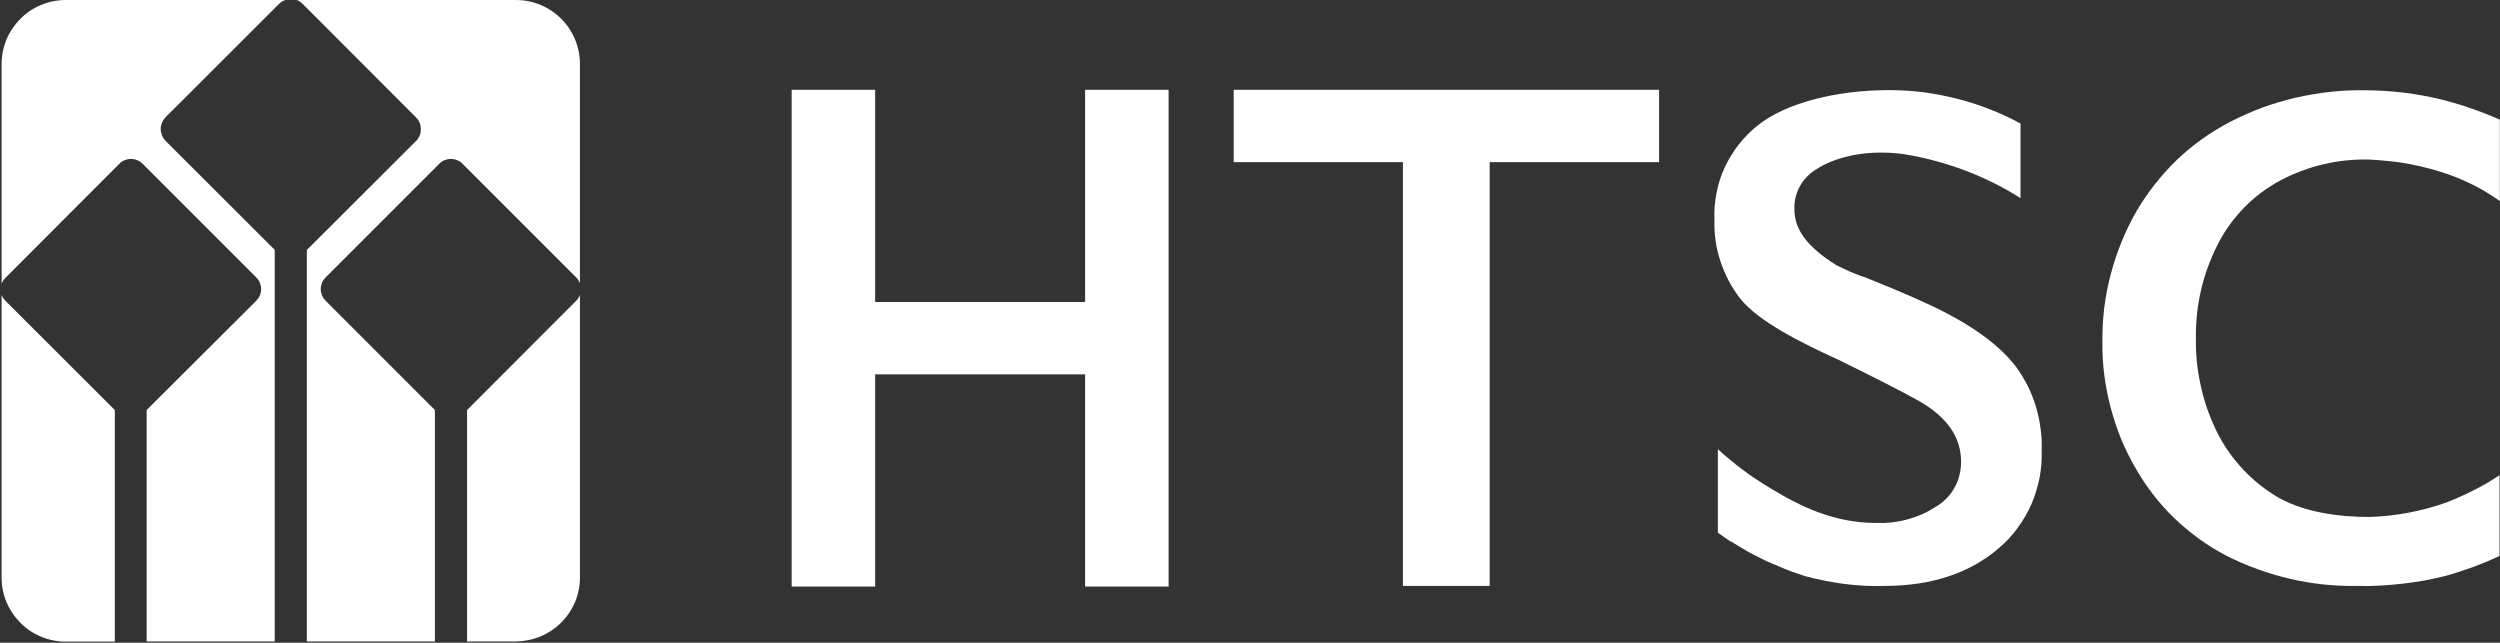
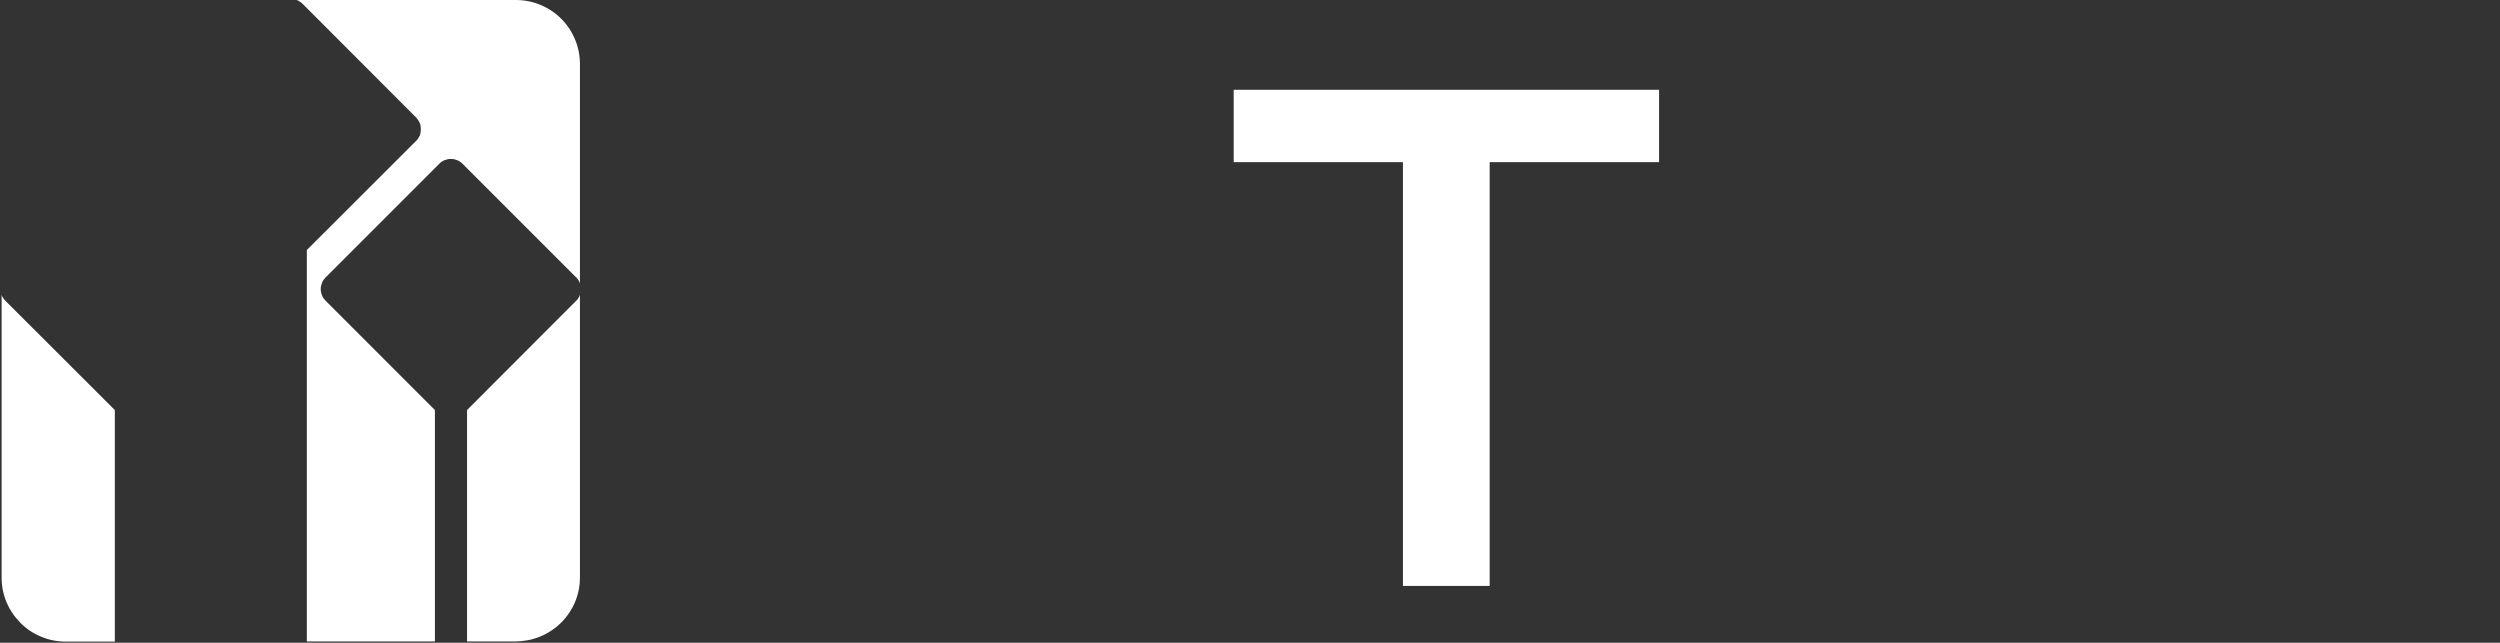
<svg xmlns="http://www.w3.org/2000/svg" version="1.2" viewBox="0 0 1548 398" width="1548" height="398">
  <rect x="0" y="0" width="1548" height="398" fill="#333333" stroke="none" />
  <title>601688</title>
  <style>
		.s0 { fill: #ffffff } 
	</style>
  <g id="图层_2">
    <g id="图层_1-2">
-       <path class="s0" d="m102.5 87.2c-0.9-0.9-1.7-2.1-2.2-3.3-0.5-1.3-0.8-2.6-0.8-4 0-1.3 0.3-2.7 0.8-3.9 0.5-1.3 1.3-2.4 2.2-3.4l70.3-70.2q0.4-0.4 0.9-0.8 0.4-0.4 0.9-0.7 0.6-0.3 1.1-0.5 0.5-0.2 1.1-0.4h-136c-5.2 0-10.4 1-15.2 3-4.9 2-9.3 4.9-12.9 8.6-3.7 3.7-6.7 8.1-8.7 12.9-2 4.8-3 10-3 15.2v136.1q0.2-0.6 0.4-1.1 0.3-0.5 0.6-1 0.3-0.4 0.7-0.9 0.3-0.4 0.7-0.8l70.4-70.5c0.9-1 2.1-1.8 3.3-2.3 1.3-0.5 2.6-0.8 4-0.8 1.3 0 2.7 0.3 3.9 0.8 1.3 0.5 2.4 1.3 3.4 2.3l70.2 70.2c1 1 1.8 2.1 2.3 3.3 0.5 1.3 0.8 2.6 0.8 4 0 1.4-0.3 2.7-0.8 4-0.5 1.2-1.3 2.3-2.3 3.3l-67.8 67.6v143.3h79.3v-242.5z" />
      <path class="s0" d="m356.7 186.3l-67.5 67.6v143.3h30.3c5.2-0.1 10.3-1.1 15.1-3.1 4.8-2 9.2-4.9 12.9-8.6 3.6-3.6 6.6-8 8.6-12.8 2-4.8 3-9.9 3-15.1v-175.1q-0.2 0.6-0.4 1.1-0.3 0.5-0.6 1-0.3 0.4-0.6 0.9-0.4 0.4-0.8 0.8z" />
      <path class="s0" d="m3.4 186.3q-0.4-0.4-0.7-0.8-0.4-0.5-0.7-0.9-0.3-0.5-0.6-1-0.2-0.5-0.4-1.1v175.1c0 5.2 1 10.4 3 15.2 2 4.8 5 9.2 8.7 12.9 3.6 3.7 8 6.6 12.9 8.6 4.8 2 10 3 15.2 3h30.3v-143.4z" />
      <path class="s0" d="m201.7 186.3c-1-1-1.8-2.1-2.3-3.3-0.5-1.3-0.8-2.6-0.8-4 0-1.4 0.3-2.7 0.8-4 0.5-1.2 1.3-2.3 2.3-3.3l70.2-70.2c0.9-1 2.1-1.8 3.3-2.3 1.3-0.5 2.6-0.8 4-0.8 1.3 0 2.7 0.3 3.9 0.8 1.3 0.5 2.4 1.3 3.4 2.3l70.2 70.2q0.4 0.4 0.8 0.8 0.3 0.5 0.6 0.9 0.3 0.5 0.6 1 0.2 0.5 0.4 1.1v-135.8c0-5.2-1-10.4-3-15.2-2-4.8-4.9-9.2-8.6-12.9-3.7-3.7-8.1-6.6-12.9-8.6-4.8-2-10-3-15.2-3h-135.7q0.5 0.2 1 0.4 0.5 0.3 0.9 0.6 0.5 0.3 0.9 0.6 0.5 0.4 0.9 0.8l70.2 70.3c1 1 1.7 2.1 2.3 3.4 0.5 1.2 0.7 2.6 0.7 3.9 0 1.4-0.2 2.7-0.7 4-0.6 1.2-1.3 2.4-2.3 3.3l-67.6 67.5v242.4h79.3v-143.3z" />
-       <path class="s0" d="m1167 362.8q-6.2 0.2-12.4-0.1-6.2-0.3-12.4-1.1-6.1-0.8-12.2-2-6.1-1.2-12.1-2.8-2.1-0.7-4.2-1.4-2-0.7-4.1-1.4-2.1-0.8-4.1-1.6-2-0.8-4-1.7l-7.6-3.2q-2.8-1.4-5.6-2.8-2.8-1.4-5.6-2.9-2.7-1.6-5.4-3.2-2.7-1.6-5.4-3.3h-0.3c-3.6-2.3-6-4.3-7.9-5.4v-51.8q3.7 3.5 7.7 6.7 3.9 3.3 8 6.3 4.1 3.1 8.4 5.9 4.2 2.8 8.6 5.4c18.2 11.1 39.2 21.4 65.1 21.4q5 0.2 9.9-0.3 5-0.6 9.7-1.9 4.8-1.3 9.4-3.3 4.5-2.1 8.6-4.8c2.4-1.4 4.5-3.2 6.4-5.1q2.9-3 4.8-6.6c1.4-2.4 2.4-5 3-7.7 0.7-2.6 1-5.4 1-8.1 0-15.3-8.5-27.6-26-37.7-12.9-7.1-29.7-15.6-49.9-25.5-23.7-10.8-49.3-23.7-60.6-37.6q-4.1-5.2-7.2-11-3.1-5.9-5.2-12.1-2.1-6.3-3.1-12.9-0.9-6.5-0.7-13.1c-0.3-5.6 0.2-11.2 1.3-16.7 1-5.5 2.8-10.8 5.1-15.9 2.4-5 5.3-9.8 8.8-14.2 3.4-4.4 7.4-8.3 11.8-11.8 16.7-13.4 47.8-21.7 81-21.7q10.6 0 21.2 1.3 10.5 1.4 20.9 4 10.3 2.6 20.2 6.5 9.9 3.8 19.2 8.9v46.2q-8.1-5.2-16.8-9.5-8.7-4.3-17.7-7.7-9.1-3.4-18.4-5.9-9.4-2.5-18.9-4.1c-26.2-3.6-45 3-54.6 9.3-2.1 1.3-4.1 2.8-5.8 4.6-1.8 1.8-3.2 3.8-4.4 5.9-1.2 2.2-2.1 4.5-2.7 7-0.6 2.4-0.8 4.9-0.7 7.3 0 12.6 7.9 23.2 25.8 34.5q2.1 1.1 4.3 2.1 2.2 1 4.3 2 2.2 0.9 4.5 1.8 2.2 0.9 4.5 1.6c10.7 4.3 25.5 10.2 41.5 17.7 24.3 11.5 42.1 24.2 52.7 38.3q3.9 5.5 7 11.6 3 6.2 5 12.7 1.9 6.5 2.8 13.3 1 6.8 0.7 13.6c0.2 5.7-0.2 11.4-1.3 17-1.1 5.6-2.8 11.1-5 16.3-2.3 5.2-5.2 10.2-8.6 14.8-3.3 4.6-7.2 8.8-11.6 12.5-18.1 15.6-42 23.4-70.7 23.4z" />
-       <path class="s0" d="m1459.9 362.8q-10.5 0.2-21.1-0.9-10.5-1.1-20.8-3.5-10.3-2.4-20.2-6-10-3.6-19.4-8.4-8.8-4.6-16.8-10.4-8-5.8-15.2-12.7-7.1-6.8-13.2-14.7-6-7.8-10.9-16.4-5.1-8.8-9-18.2-3.8-9.4-6.4-19.3-2.6-9.8-3.9-19.9-1.3-10.1-1.2-20.3-0.1-10.6 1.1-21.2 1.3-10.5 4-20.8 2.7-10.3 6.7-20.2 4-9.8 9.3-19.1 5.1-8.7 11.4-16.7 6.3-8 13.6-15.1 7.4-7 15.6-12.9 8.3-5.9 17.3-10.6 9.7-5 19.8-8.8 10.2-3.7 20.8-6.2 10.6-2.4 21.3-3.6 10.8-1.2 21.7-1 6.1 0 12.2 0.4 6.1 0.4 12.2 1.1 6.1 0.8 12.1 1.9 6 1.1 12 2.6 4.5 1.2 8.9 2.5 4.5 1.3 8.8 2.9 4.4 1.5 8.7 3.2 4.4 1.7 8.6 3.6v50.4q-3.6-2.6-7.4-4.9-3.8-2.3-7.7-4.4-4-2-8.1-3.8-4.1-1.8-8.3-3.3-5.9-2.1-12-3.7-6.1-1.6-12.2-2.8-6.2-1.2-12.5-1.8-6.3-0.7-12.5-1-7.1-0.2-14.2 0.5-7 0.7-13.9 2.3-6.9 1.6-13.6 4.1-6.6 2.4-12.9 5.7-6.3 3.3-12.1 7.6-5.7 4.2-10.7 9.3-5 5.1-9.2 10.9-4.2 5.8-7.4 12.2-3.4 6.7-6 13.7-2.6 7.1-4.3 14.4-1.7 7.3-2.5 14.8-0.8 7.5-0.7 15-0.1 7.4 0.6 14.8 0.8 7.4 2.4 14.7 1.6 7.3 4 14.3 2.5 7 5.7 13.7 2.9 6 6.7 11.6 3.7 5.5 8.2 10.5 4.4 4.9 9.5 9.3 5.1 4.3 10.7 7.9c17.7 11.5 42.1 14 59.4 14q6.1-0.2 12.2-0.8 6-0.7 12-1.8 6-1.1 11.9-2.7 5.9-1.6 11.6-3.6 4.4-1.7 8.6-3.6 4.3-1.9 8.4-4 4.2-2.1 8.2-4.4 4-2.4 7.9-5v50q-4 1.9-8 3.6-4 1.6-8.1 3.2-4.1 1.5-8.2 2.8-4.2 1.4-8.4 2.6-6.7 1.7-13.5 3-6.9 1.2-13.8 2-6.9 0.8-13.9 1.2-6.9 0.4-13.9 0.2z" />
-       <path fill-rule="evenodd" class="s0" d="m681.2 55.6h-9.3v131.4h-130v-131.4h-9.3-41.9-0.5v307.6h0.5 41.9 9.3v-131.4h130v131.4h9.3 42 0.4v-307.6h-0.4z" />
      <path fill-rule="evenodd" class="s0" d="m922.4 63.7v299.1h-53.7v-299.1z" />
      <path fill-rule="evenodd" class="s0" d="m1027.3 55.6v44.8h-263.4v-44.8z" />
    </g>
  </g>
</svg>